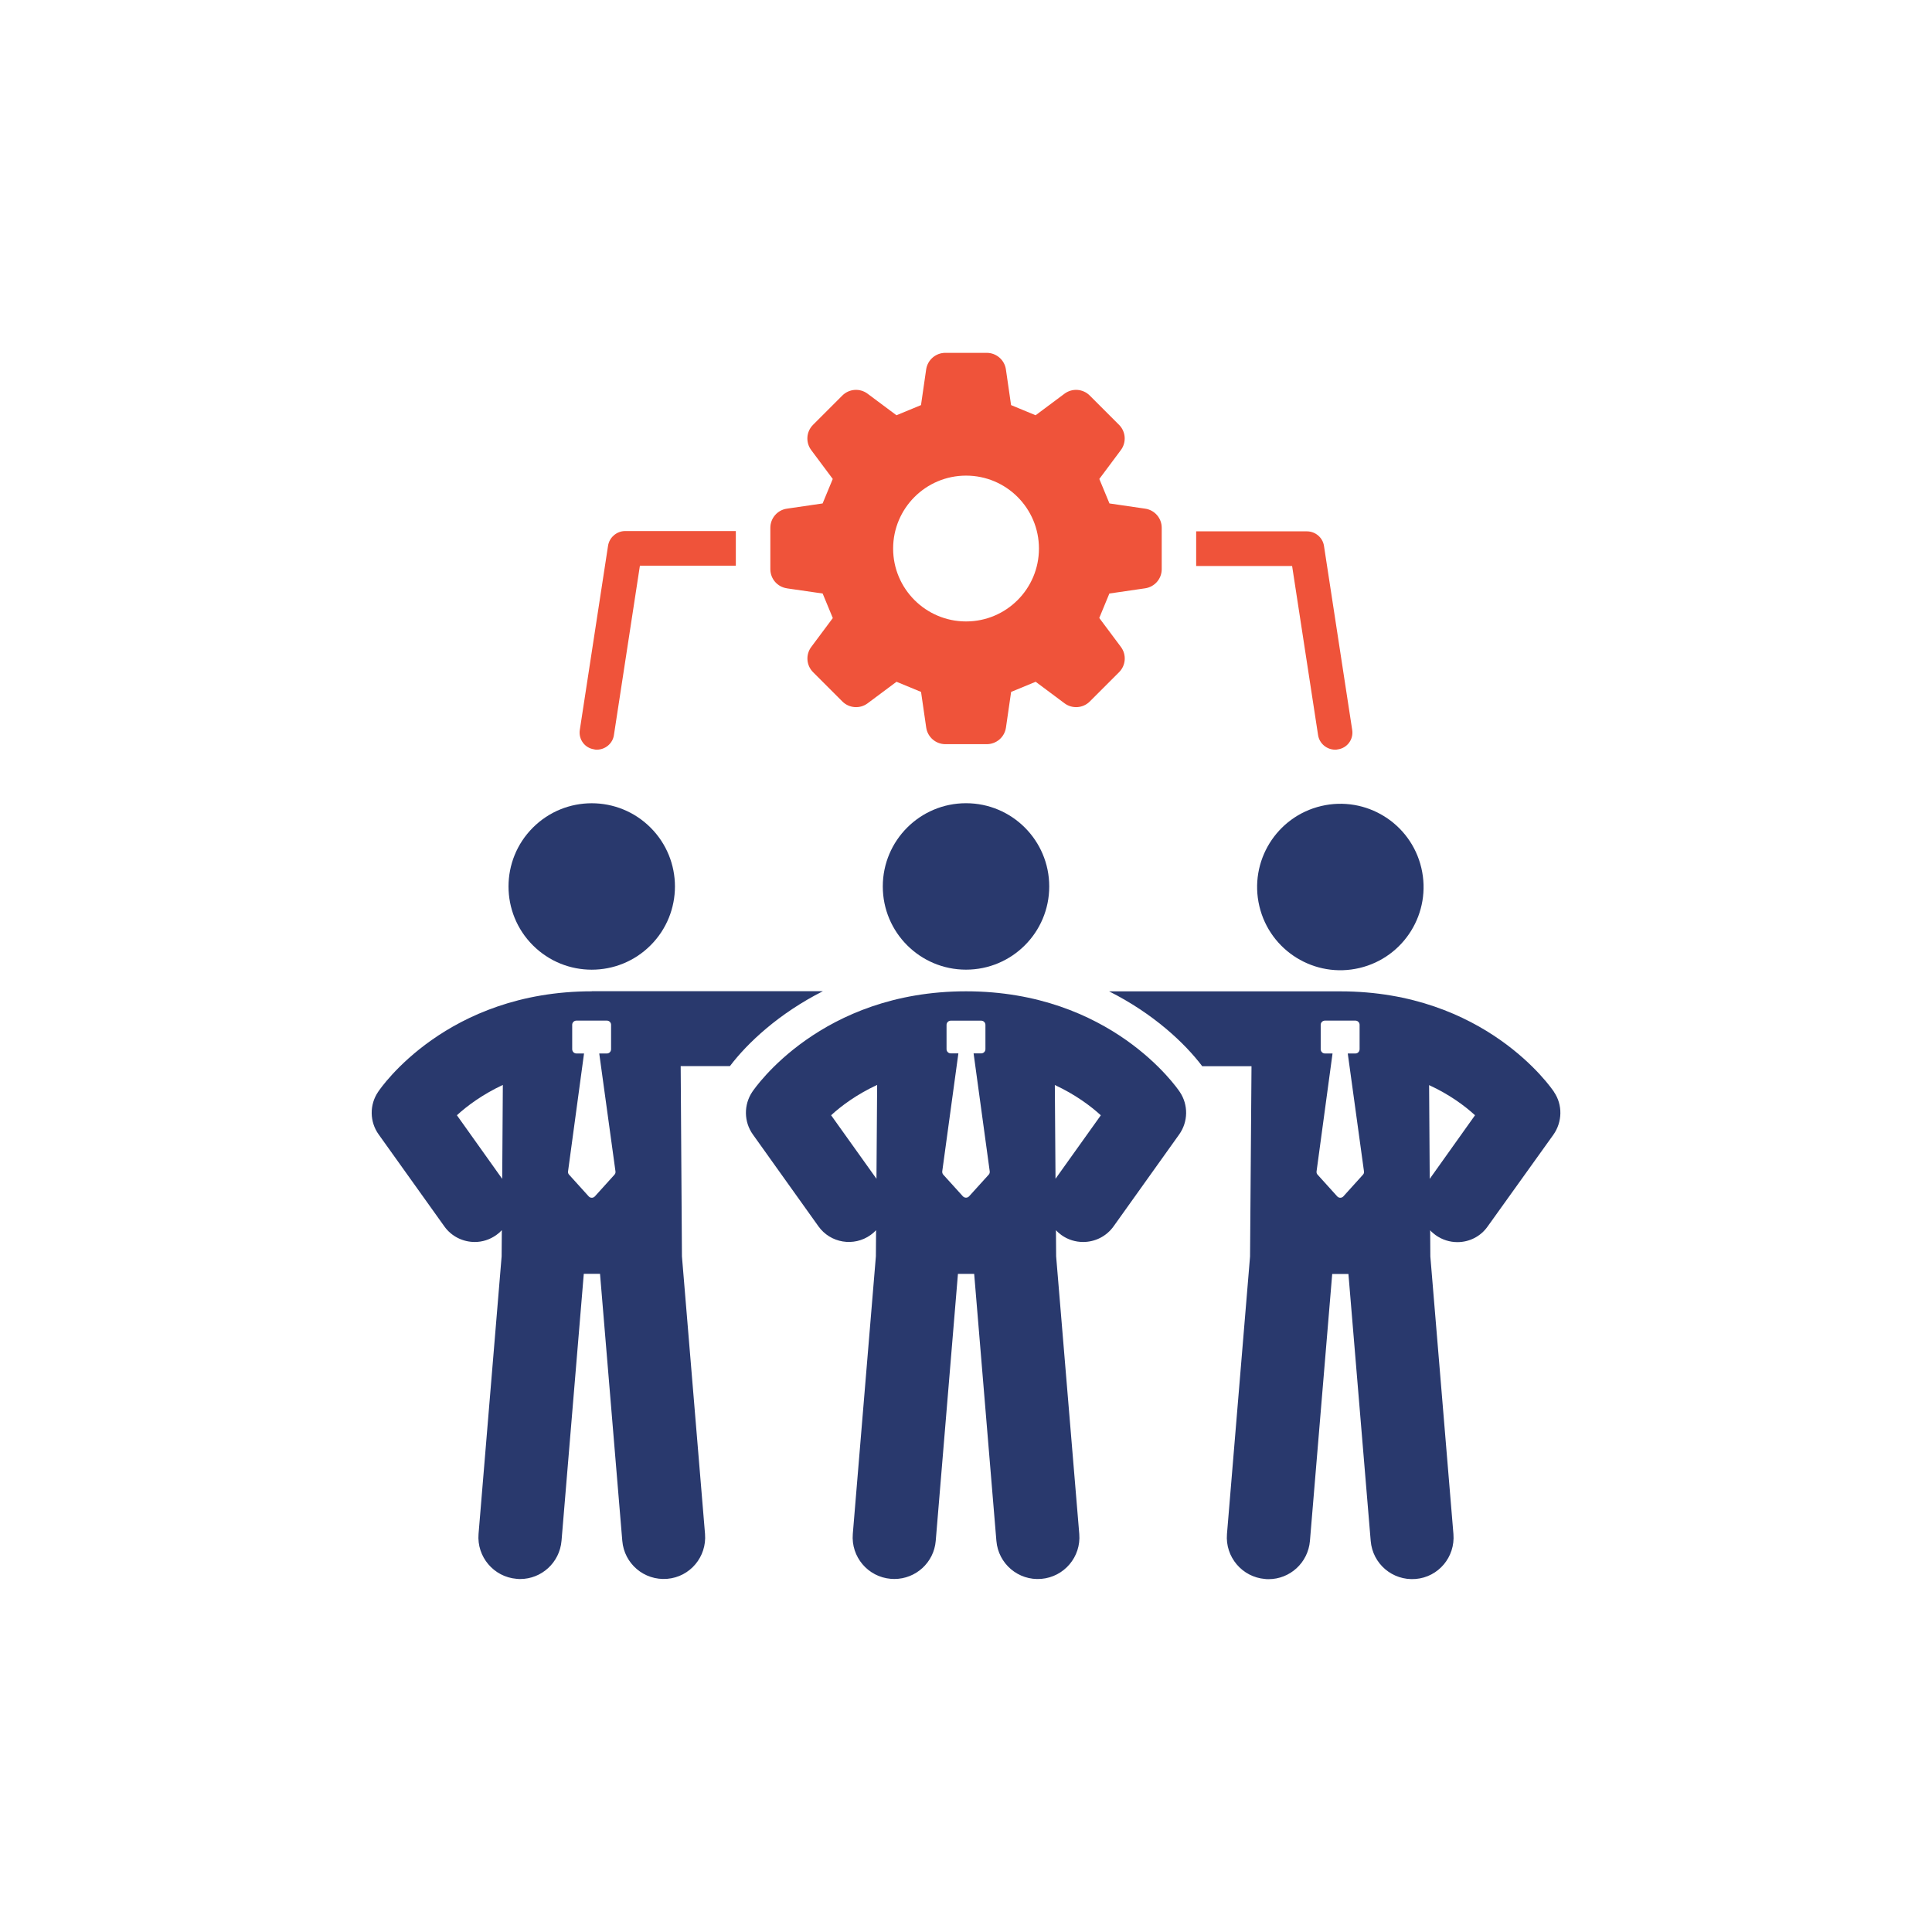
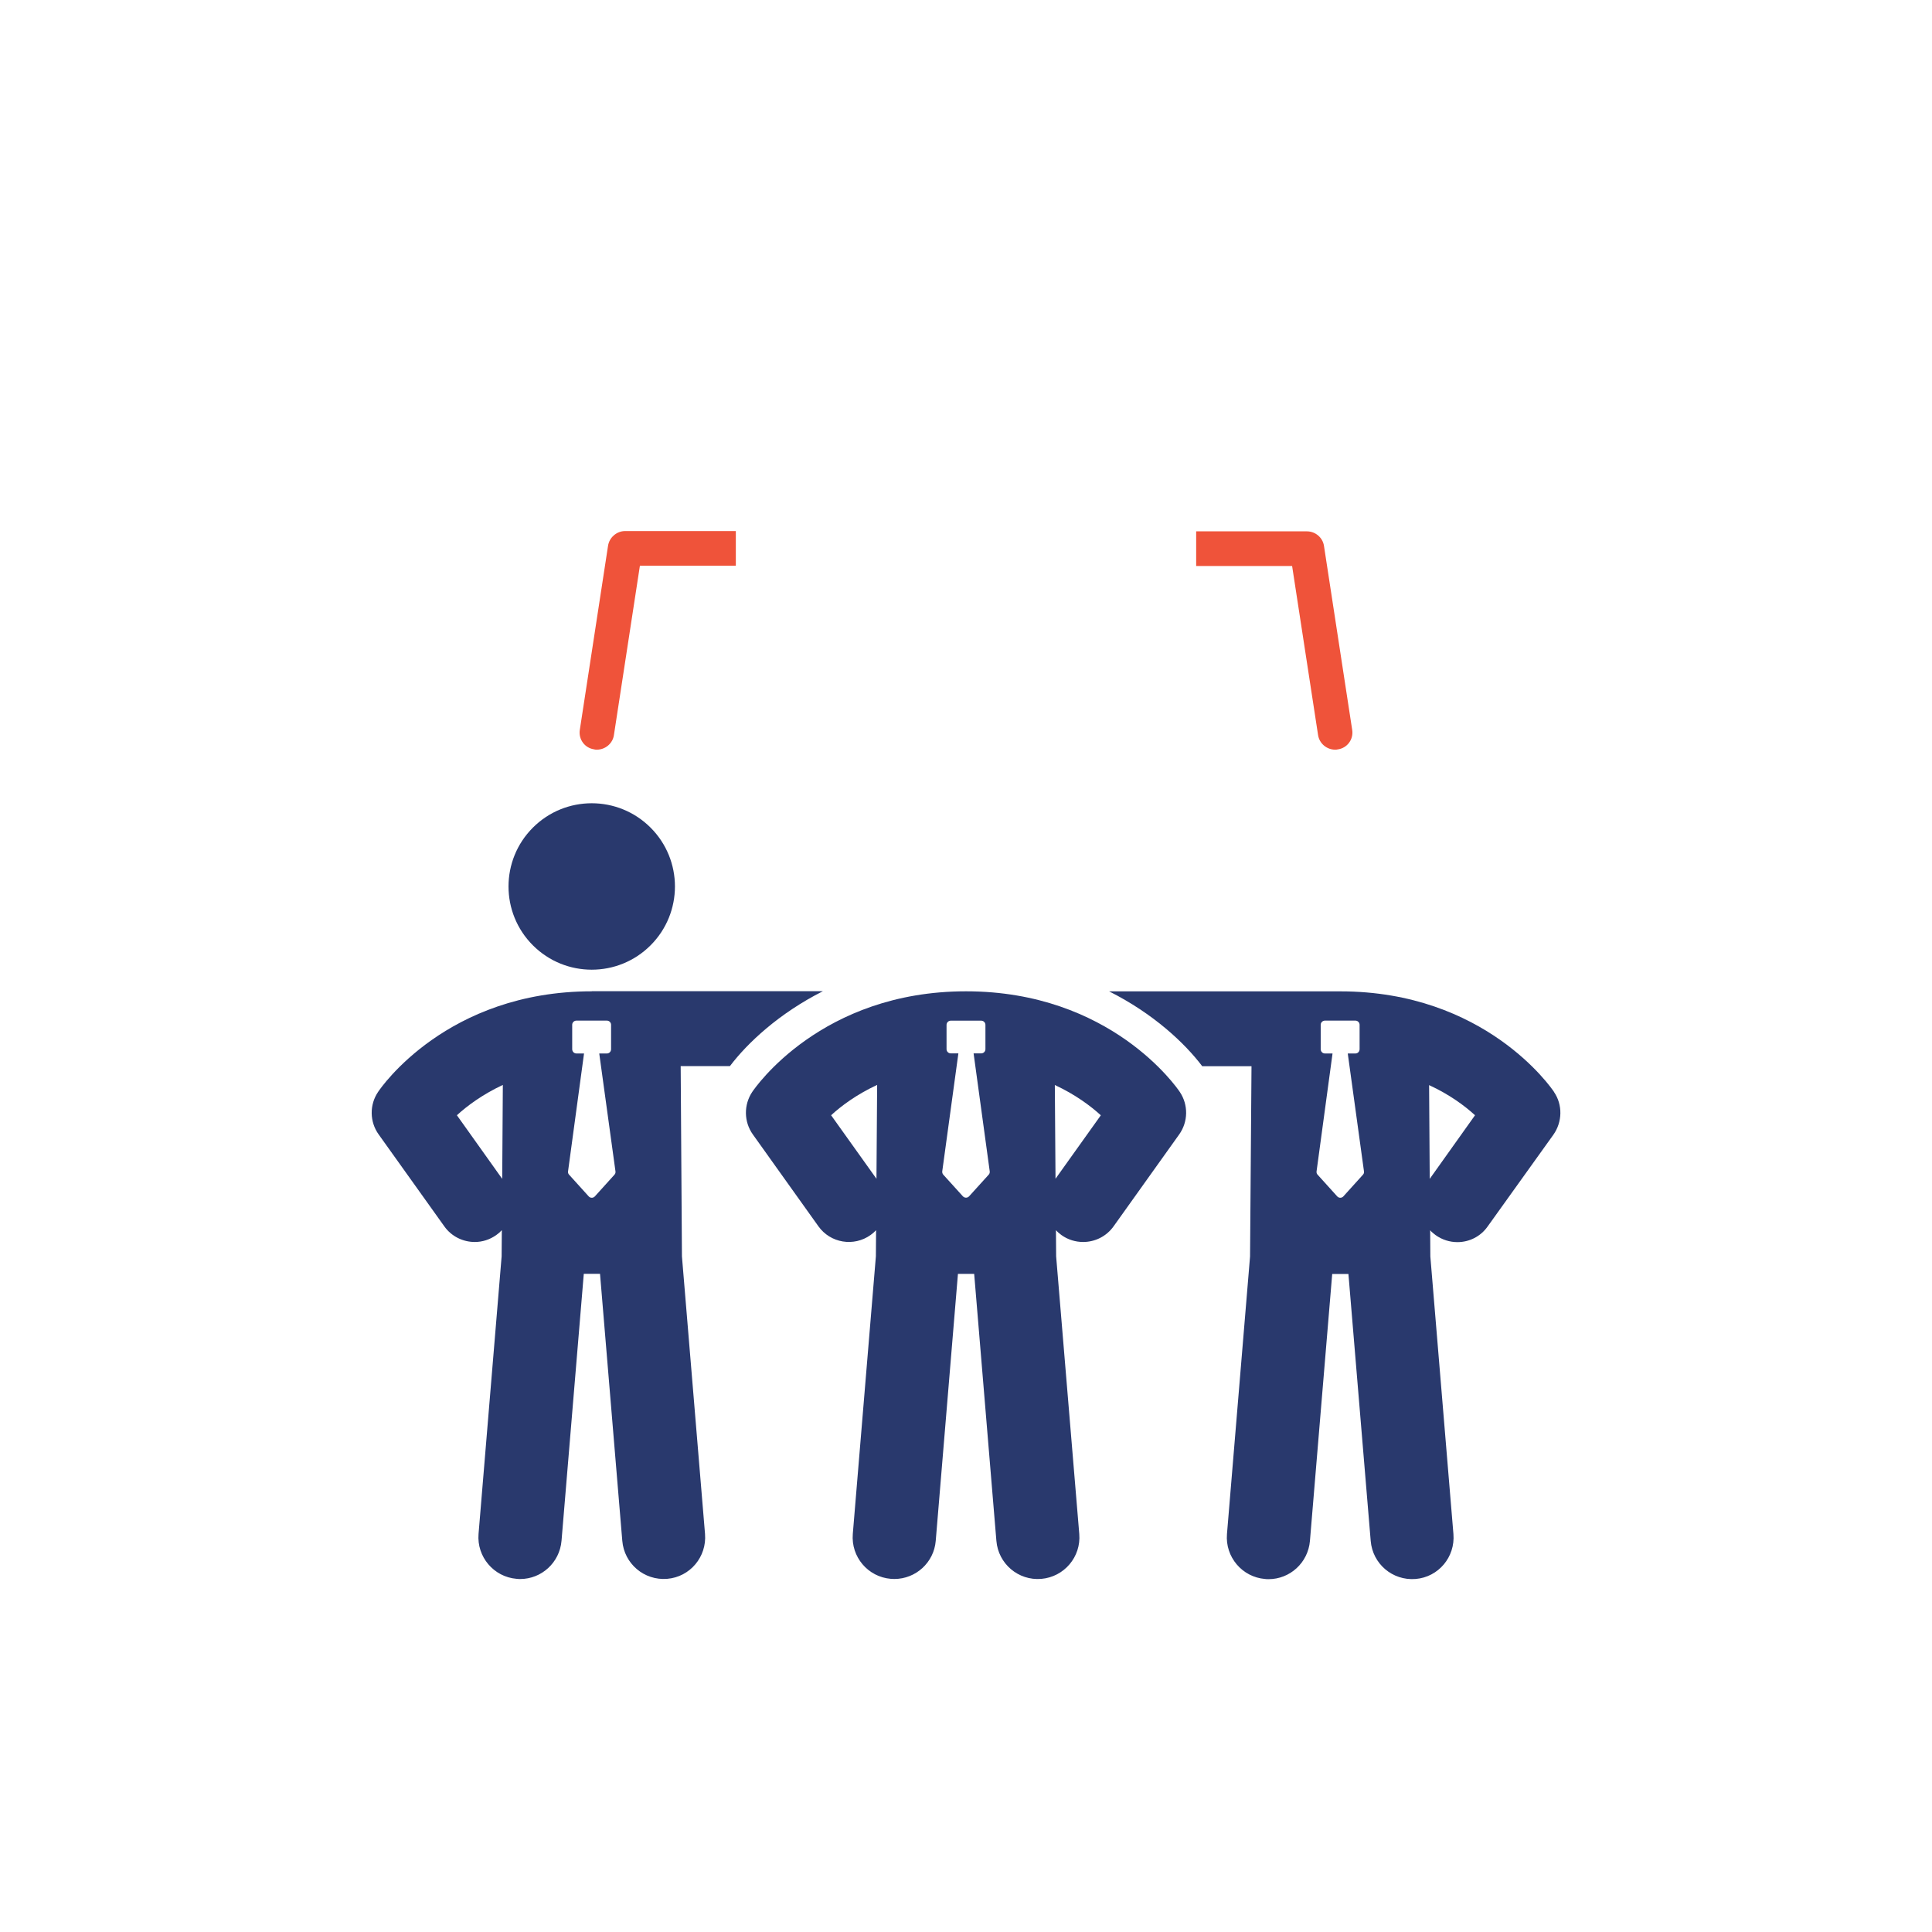
<svg xmlns="http://www.w3.org/2000/svg" width="160" height="160" viewBox="0 0 160 160" fill="none">
-   <path d="M112.585 80.166C116.29 79.292 118.584 75.58 117.709 71.875C116.835 68.171 113.123 65.876 109.419 66.751C105.714 67.625 103.42 71.337 104.294 75.042C105.168 78.746 108.88 81.041 112.585 80.166Z" fill="#29396D" />
  <path d="M128.7 90.432C128.476 90.088 122.984 82.1 111 82.1H91.852C95.52 83.944 98.12 86.388 99.564 88.3H103.644L103.524 104.056L101.612 127.044C101.456 128.936 102.867 130.608 104.763 130.764C104.867 130.78 104.951 130.78 105.055 130.78C106.827 130.78 108.327 129.42 108.483 127.612L110.328 105.504H111.671L113.516 127.612C113.672 129.508 115.324 130.92 117.236 130.764C119.132 130.608 120.523 128.94 120.367 127.044L118.455 104.056L118.44 101.888C118.576 102.044 118.732 102.164 118.888 102.284C119.44 102.68 120.076 102.868 120.696 102.868C121.66 102.868 122.608 102.42 123.208 101.56L128.648 93.968C129.388 92.916 129.424 91.504 128.7 90.44V90.432ZM112.875 97.284L111.255 99.076C111.119 99.232 110.876 99.232 110.74 99.076L109.12 97.284C109.052 97.216 109.016 97.112 109.032 97.008L110.355 87.244H109.72C109.532 87.244 109.375 87.088 109.375 86.884V84.868C109.375 84.68 109.532 84.524 109.72 84.524H112.252C112.44 84.524 112.596 84.68 112.596 84.868V86.884C112.596 87.092 112.44 87.244 112.252 87.244H111.616L112.959 97.008C112.975 97.112 112.943 97.216 112.871 97.284H112.875ZM118.404 97.628L118.352 89.864C120.04 90.64 121.311 91.584 122.155 92.36L118.404 97.628Z" fill="#29396D" />
  <path d="M53.878 78.287C56.569 75.596 56.569 71.232 53.878 68.541C51.186 65.849 46.823 65.849 44.131 68.541C41.44 71.232 41.44 75.596 44.131 78.287C46.823 80.979 51.187 80.979 53.878 78.287Z" fill="#29396D" />
  <path d="M49.011 82.096C37.011 82.096 31.535 90.084 31.311 90.428C30.587 91.496 30.607 92.908 31.363 93.956L36.787 101.548C37.391 102.408 38.355 102.856 39.319 102.856C39.939 102.856 40.559 102.668 41.111 102.272C41.283 102.152 41.419 102.032 41.559 101.876L41.543 104.044L39.631 127.032C39.475 128.924 40.887 130.596 42.783 130.752C42.887 130.768 42.971 130.768 43.075 130.768C44.847 130.768 46.347 129.408 46.503 127.6L48.347 105.492H49.691L51.535 127.6C51.691 129.496 53.343 130.908 55.255 130.752C57.147 130.596 58.543 128.928 58.387 127.032L56.475 104.044L56.371 88.288H60.451C61.899 86.376 64.499 83.932 68.147 82.088H49.019L49.011 82.096ZM41.591 97.628L37.839 92.36C38.683 91.584 39.955 90.64 41.643 89.848L41.591 97.632V97.628ZM50.887 97.284L49.267 99.076C49.131 99.232 48.887 99.232 48.751 99.076L47.131 97.284C47.063 97.216 47.027 97.112 47.043 97.008L48.367 87.244H47.731C47.543 87.244 47.387 87.088 47.387 86.884V84.868C47.387 84.68 47.543 84.524 47.731 84.524H50.263C50.451 84.524 50.607 84.68 50.607 84.868V86.884C50.607 87.092 50.451 87.244 50.263 87.244H49.627L50.971 97.008C50.987 97.112 50.955 97.216 50.883 97.284H50.887Z" fill="#29396D" />
-   <path d="M80.001 80.303C83.808 80.303 86.893 77.218 86.893 73.412C86.893 69.605 83.808 66.519 80.001 66.519C76.195 66.519 73.109 69.605 73.109 73.412C73.109 77.218 76.195 80.303 80.001 80.303Z" fill="#29396D" />
  <path d="M80.001 82.096C68.009 82.096 62.525 90.088 62.297 90.428C61.581 91.5 61.601 92.904 62.349 93.952L67.777 101.556C68.769 102.948 70.709 103.272 72.101 102.276C72.269 102.156 72.417 102.024 72.553 101.88L72.537 104.04L70.625 127.036C70.469 128.932 71.877 130.596 73.773 130.752C73.869 130.76 73.969 130.764 74.065 130.764C75.837 130.764 77.345 129.404 77.493 127.608L79.333 105.496H80.677L82.517 127.608C82.673 129.504 84.337 130.916 86.233 130.756C88.129 130.596 89.537 128.932 89.381 127.04L87.465 104.044L87.449 101.884C87.585 102.028 87.733 102.16 87.901 102.28C88.445 102.672 89.077 102.856 89.701 102.856C90.669 102.856 91.621 102.404 92.225 101.556L97.653 93.952C98.401 92.904 98.425 91.5 97.705 90.428C97.477 90.088 91.993 82.096 80.001 82.096ZM72.585 97.62L68.829 92.36C69.677 91.58 70.945 90.636 72.641 89.848L72.585 97.616V97.62ZM81.877 97.284L80.257 99.072C80.121 99.224 79.881 99.224 79.741 99.072L78.121 97.284C78.053 97.208 78.021 97.104 78.033 97.004L79.369 87.236H78.737C78.545 87.236 78.389 87.08 78.389 86.888V84.876C78.389 84.684 78.545 84.528 78.737 84.528H81.261C81.453 84.528 81.609 84.684 81.609 84.876V86.888C81.609 87.08 81.453 87.236 81.261 87.236H80.629L81.965 97.004C81.977 97.108 81.949 97.208 81.877 97.284ZM87.413 97.62L87.357 89.856C89.045 90.64 90.313 91.584 91.165 92.364L87.413 97.62Z" fill="#29396D" />
  <path d="M109.158 60.876C109.262 61.572 109.875 62.084 110.571 62.084C110.631 62.084 110.715 62.084 110.775 62.064C111.575 61.96 112.107 61.224 111.983 60.448L109.647 45.212C109.543 44.516 108.931 44.004 108.235 44.004H99.062V46.872H107.007L109.158 60.88V60.876Z" fill="#EF533A" />
  <path d="M49.226 62.065C49.286 62.084 49.37 62.084 49.43 62.084C50.126 62.084 50.742 61.572 50.842 60.877L52.994 46.849H60.938V43.98H51.766C51.07 43.98 50.454 44.513 50.354 45.209L48.018 60.444C47.894 61.221 48.426 61.961 49.226 62.06V62.065Z" fill="#EF533A" />
-   <path d="M65.173 48.725L68.129 49.153C68.501 50.049 68.601 50.289 68.969 51.185L67.185 53.577C66.709 54.217 66.773 55.105 67.337 55.669L69.761 58.093C70.325 58.657 71.217 58.721 71.853 58.245L74.245 56.461C75.141 56.833 75.381 56.933 76.277 57.301L76.705 60.257C76.821 61.045 77.497 61.629 78.293 61.629H81.721C82.517 61.629 83.193 61.045 83.309 60.257L83.737 57.301C84.633 56.933 84.873 56.833 85.769 56.461L88.161 58.245C88.797 58.721 89.689 58.657 90.253 58.093L92.677 55.669C93.241 55.105 93.305 54.213 92.829 53.577L91.037 51.177C91.405 50.285 91.505 50.045 91.873 49.153L94.837 48.721C95.625 48.605 96.209 47.933 96.209 47.137V43.709C96.209 42.913 95.625 42.237 94.837 42.125L91.881 41.693C91.509 40.797 91.413 40.561 91.041 39.665L92.825 37.273C93.301 36.633 93.237 35.741 92.673 35.181L90.249 32.757C89.685 32.193 88.797 32.129 88.157 32.605L85.765 34.389C84.869 34.017 84.629 33.921 83.733 33.549L83.305 30.593C83.189 29.805 82.513 29.221 81.717 29.221H78.289C77.493 29.221 76.817 29.805 76.701 30.593L76.273 33.549C75.377 33.921 75.137 34.017 74.241 34.389L71.849 32.605C71.213 32.129 70.321 32.193 69.757 32.757L67.333 35.181C66.769 35.745 66.705 36.633 67.181 37.273L68.965 39.665C68.593 40.561 68.497 40.801 68.125 41.693L65.169 42.125C64.381 42.237 63.797 42.913 63.797 43.709V47.137C63.797 47.933 64.381 48.609 65.169 48.721L65.173 48.725ZM80.005 39.389C83.341 39.389 86.041 42.093 86.041 45.429C86.041 48.765 83.337 51.465 80.005 51.465C76.673 51.465 73.965 48.761 73.965 45.429C73.965 42.097 76.669 39.389 80.005 39.389Z" fill="#EF533A" />
</svg>